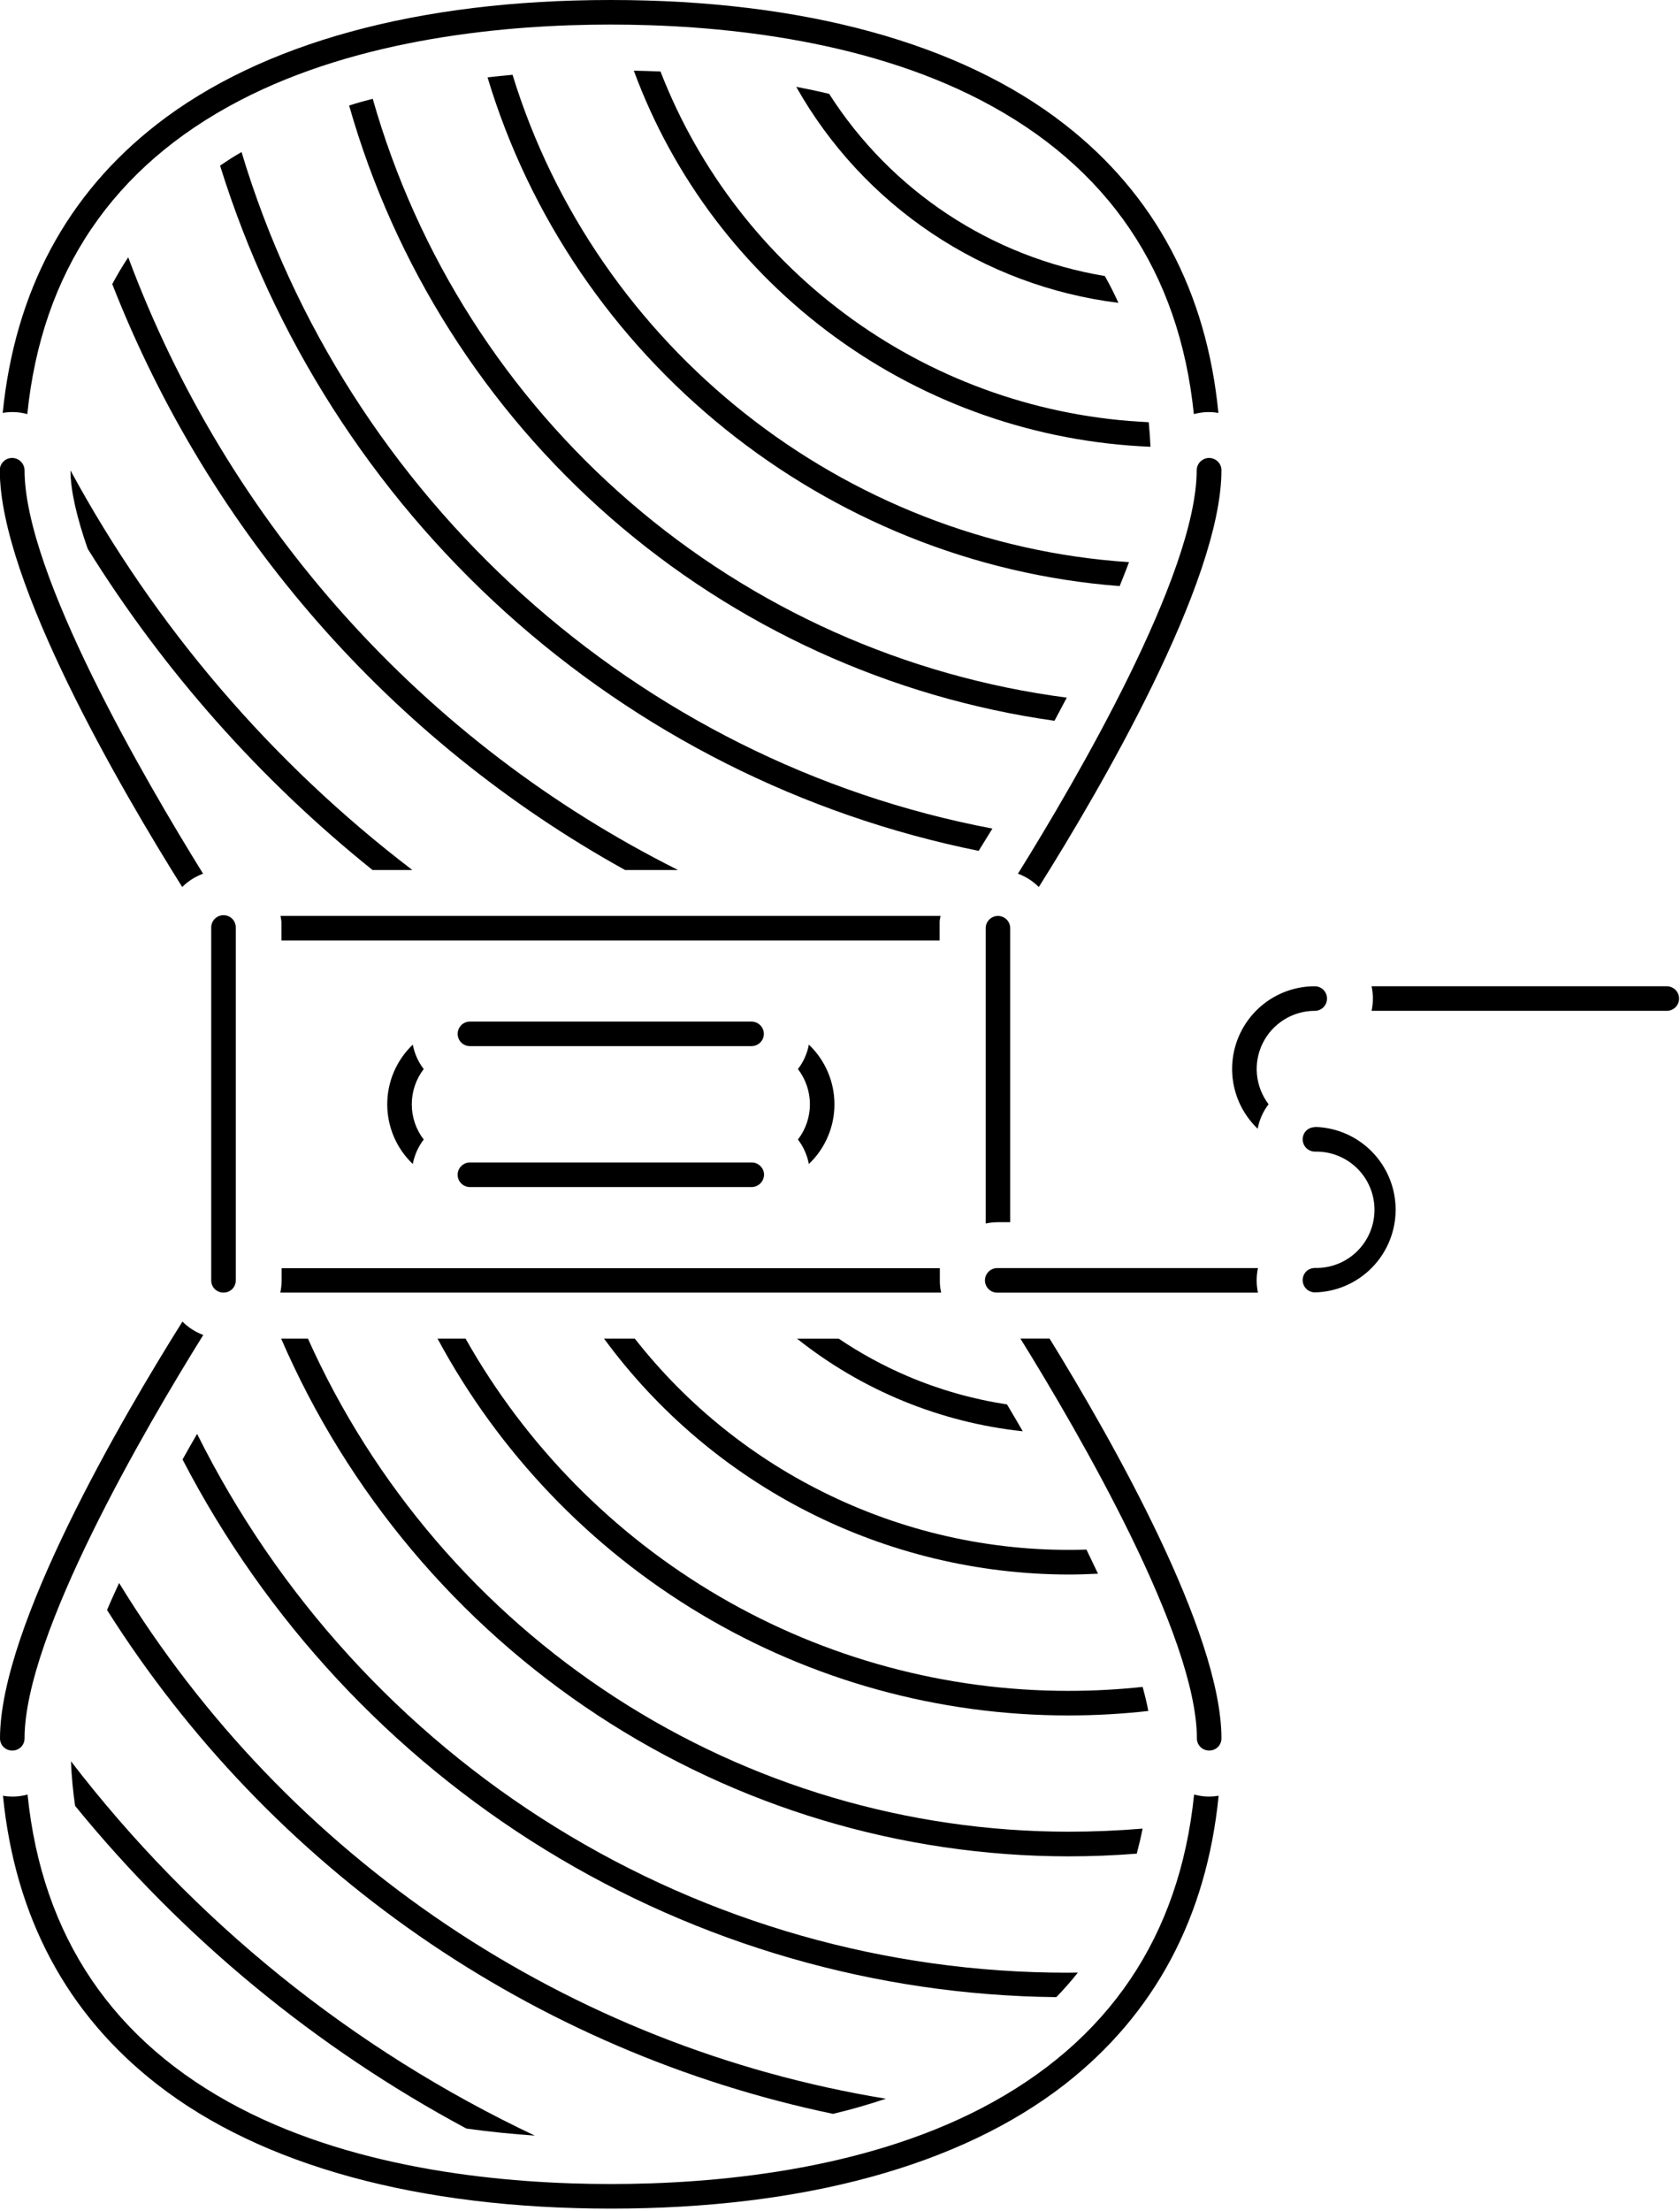
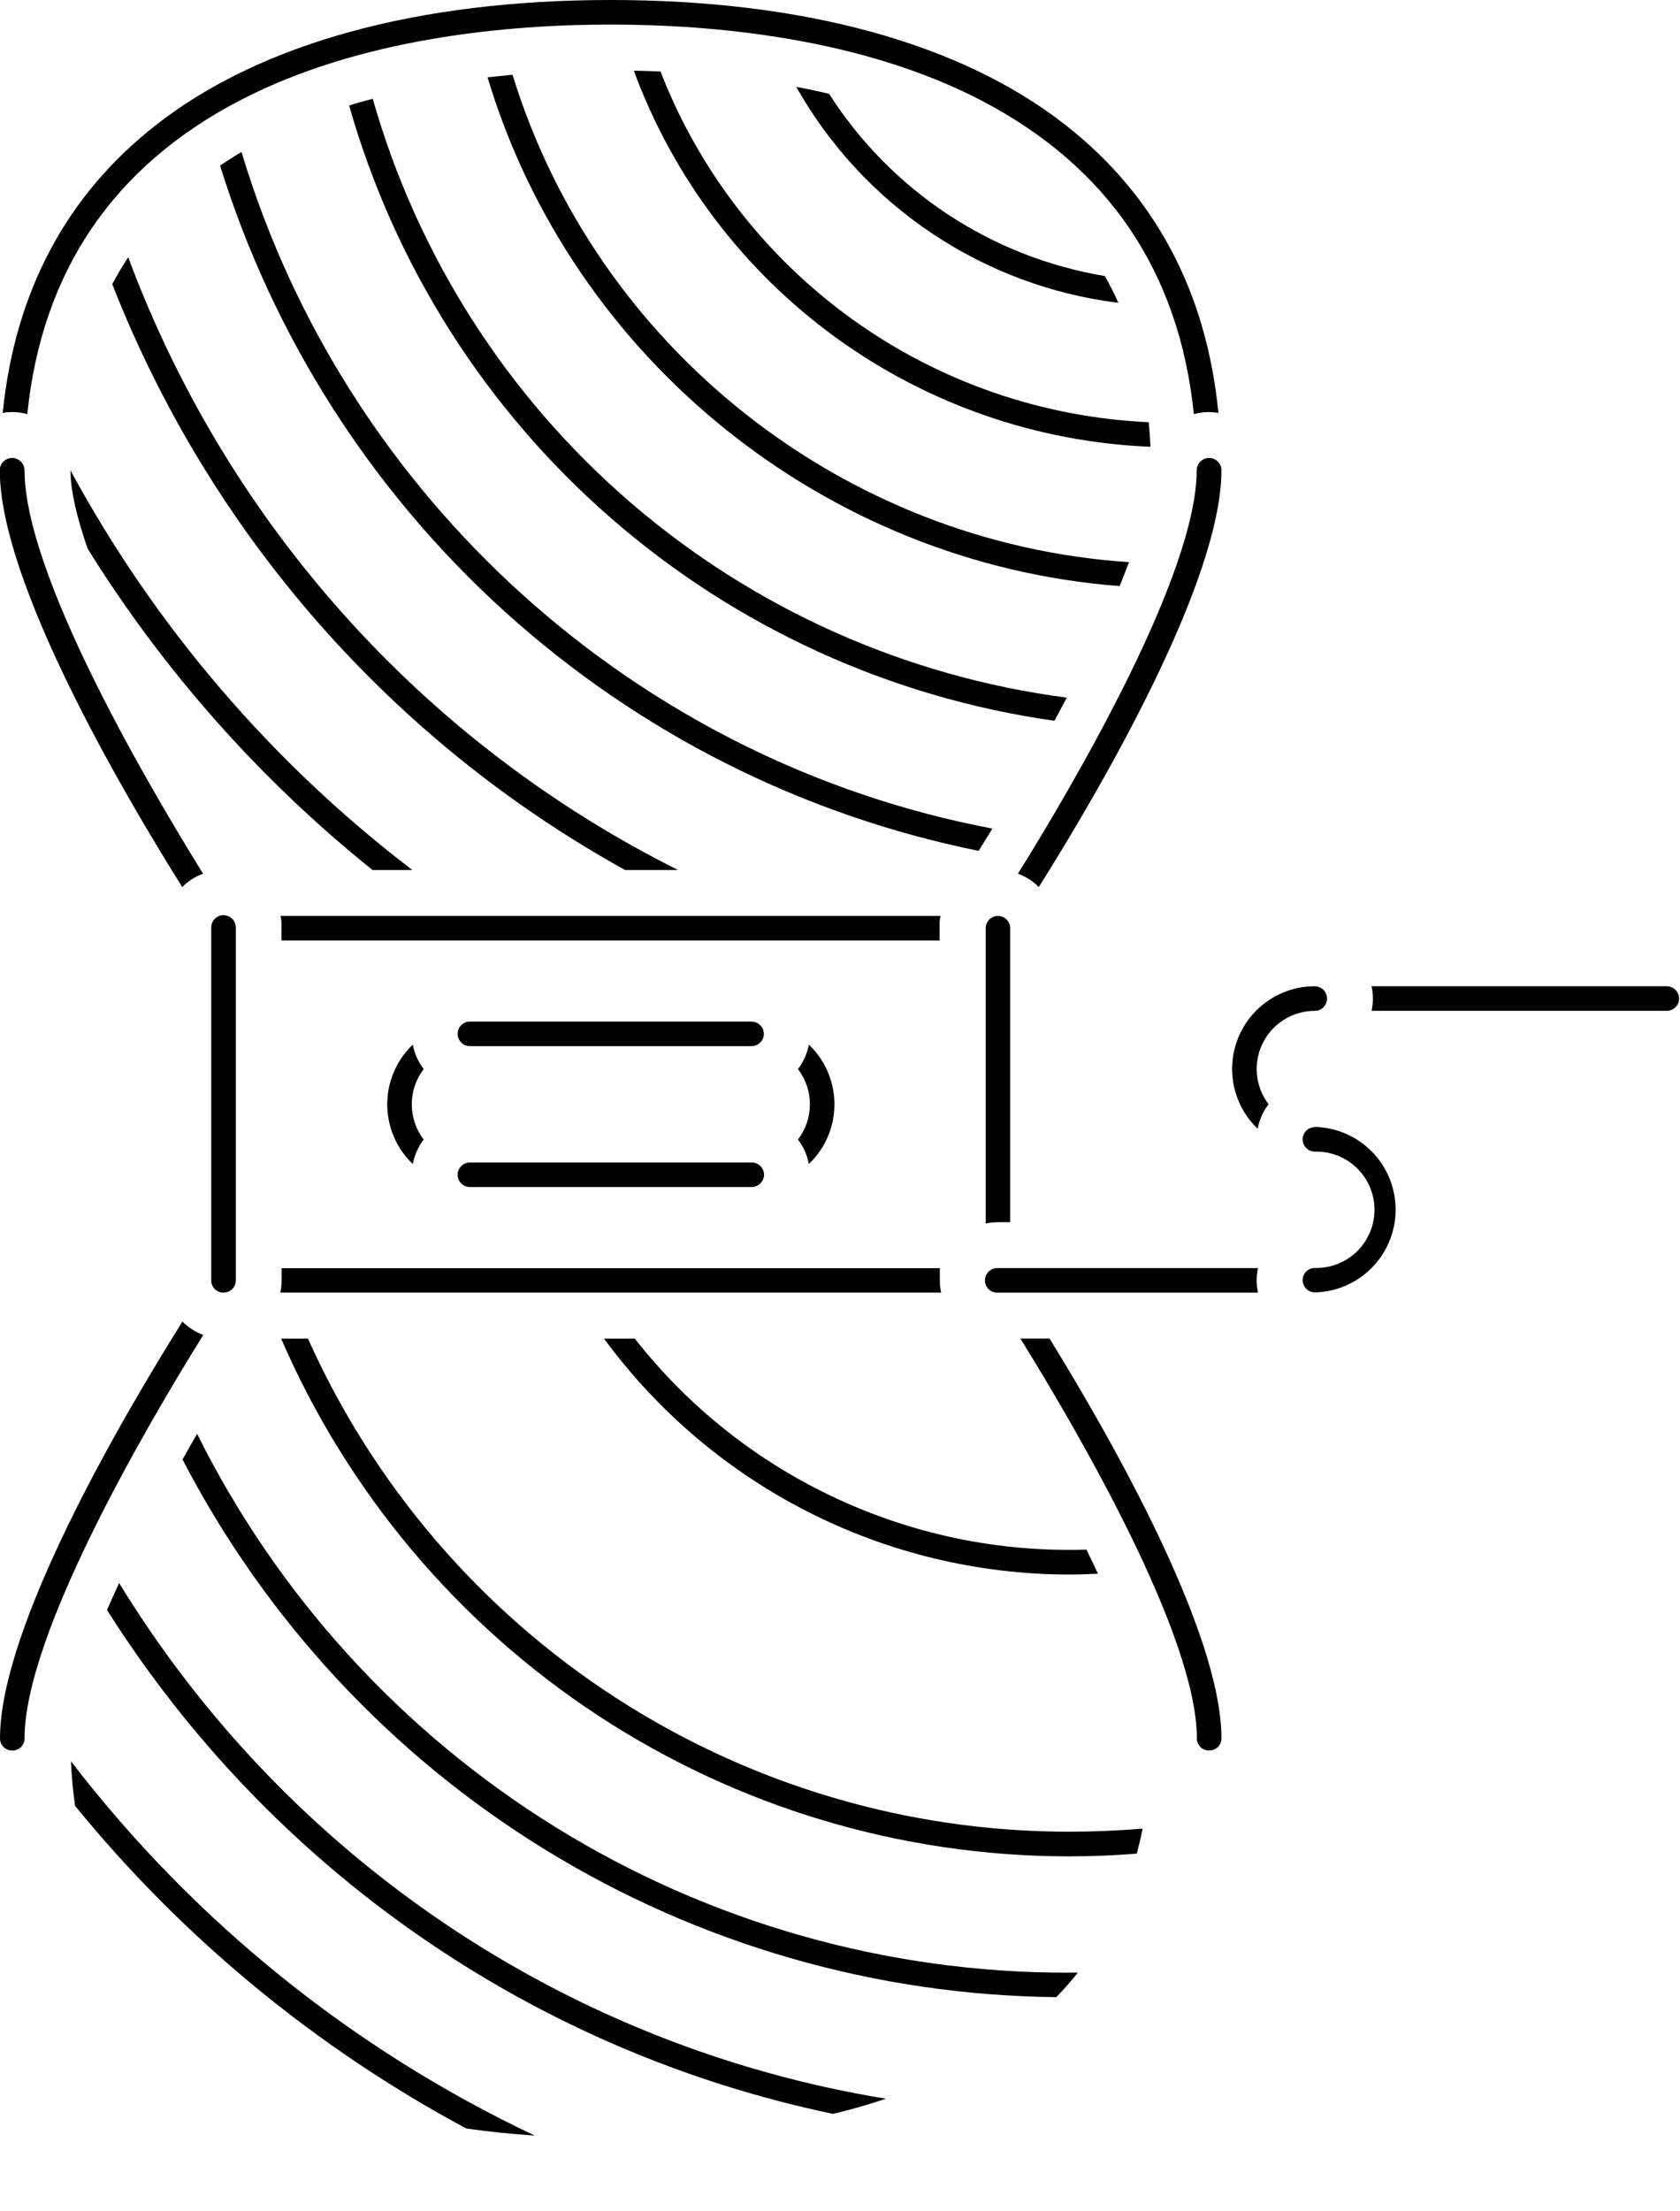
<svg xmlns="http://www.w3.org/2000/svg" class="features_02_item-icon" width="100%" viewBox="0 0 403 530" fill="none">
  <g clip-path="url(#clip0_227_4951)">
-     <path d="M217.74 329.91C211.953 327.443 206.415 324.429 201.2 320.91H191.2C206.774 333.298 225.552 340.998 245.34 343.11C244.08 340.93 242.82 338.783 241.56 336.67C233.368 335.425 225.365 333.154 217.74 329.91Z" fill="currentColor" />
    <path d="M199.1 358.48C180.814 349.716 164.793 336.857 152.28 320.9H144.9C157.739 338.39 174.507 352.62 193.854 362.443C213.2 372.265 234.583 377.406 256.28 377.45C258.65 377.45 261.02 377.37 263.39 377.25C262.49 375.34 261.57 373.42 260.62 371.47C239.366 372.159 218.261 367.702 199.1 358.48Z" fill="currentColor" />
-     <path d="M256.28 405.34C226.857 405.343 197.961 397.526 172.553 382.688C147.145 367.851 126.136 346.527 111.68 320.9H104.96C119.672 348.22 141.509 371.045 168.153 386.95C194.796 402.855 225.25 411.245 256.28 411.23H256.36C262.742 411.228 269.118 410.871 275.46 410.16C275.12 408.353 274.663 406.43 274.09 404.39C268.175 405.024 262.229 405.341 256.28 405.34Z" fill="currentColor" />
    <path d="M256.28 439.1C217.717 439.075 179.984 427.905 147.622 406.935C115.259 385.964 89.648 356.087 73.87 320.9H67.44C83.399 357.738 109.774 389.11 143.324 411.159C176.873 433.208 216.134 444.974 256.28 445.01C261.74 445.01 267.22 444.79 272.69 444.36C273.22 442.36 273.69 440.36 274.09 438.36C268.18 438.85 262.22 439.1 256.28 439.1Z" fill="currentColor" />
    <path d="M255.93 472.9C212.581 472.898 170.091 460.809 133.233 437.991C96.375 415.174 66.61 382.531 47.28 343.73C46.11 345.73 44.95 347.8 43.79 349.87C63.75 388.345 93.801 420.666 130.723 443.371C167.645 466.075 210.048 478.308 253.39 478.76C255.214 476.887 256.94 474.921 258.56 472.87C257.69 472.88 256.81 472.9 255.93 472.9Z" fill="currentColor" />
    <path d="M28.57 379.48C27.57 381.67 26.57 383.84 25.68 385.96C45.139 416.728 70.58 443.274 100.494 464.021C130.407 484.769 164.185 499.296 199.82 506.74C204.08 505.74 208.33 504.51 212.51 503.11C174.765 496.938 138.794 482.699 107.051 461.364C75.308 440.029 48.539 412.099 28.57 379.48Z" fill="currentColor" />
    <path d="M17.02 422.21C17.18 425.88 17.5 429.46 18.02 432.91C43.897 464.629 75.793 490.917 111.87 510.26C117.49 511.05 123 511.59 128.28 511.95C84.592 491.298 46.453 460.535 17.02 422.21Z" fill="currentColor" />
    <path d="M268.28 72.6C267.293 70.393 266.21 68.25 265.03 66.17C251.56 63.93 238.712 58.884 227.318 51.359C215.924 43.834 206.239 33.999 198.89 22.49C196.26 21.87 193.62 21.31 191 20.81C198.936 34.883 210.062 46.899 223.483 55.893C236.904 64.887 252.247 70.609 268.28 72.6Z" fill="currentColor" />
    <path d="M275.98 107.1C275.887 105.1 275.747 103.137 275.56 101.21C249.989 100.061 225.303 91.503 204.509 76.577C183.715 61.65 167.709 41 158.44 17.14C156.25 17.05 154.11 16.98 152.04 16.94C161.475 42.535 178.283 64.76 200.343 80.808C222.403 96.855 248.723 106.004 275.98 107.1Z" fill="currentColor" />
    <path d="M268.58 140.5C269.39 138.5 270.13 136.63 270.83 134.76C202.28 130.24 143.01 83.21 122.95 17.93C120.95 18.11 118.95 18.313 116.95 18.54C137.28 86.1 198.04 135.1 268.58 140.5Z" fill="currentColor" />
    <path d="M252.95 172.79C253.95 170.937 254.933 169.087 255.9 167.24C217.16 162.187 180.749 145.899 151.162 120.387C121.574 94.874 100.107 61.255 89.41 23.68C87.51 24.18 85.63 24.68 83.75 25.3C94.654 63.622 116.445 97.955 146.479 124.136C176.513 150.316 213.499 167.218 252.95 172.79Z" fill="currentColor" />
    <path d="M234.76 203.97C235.847 202.23 236.947 200.45 238.06 198.63C152.95 182.54 82.88 119.46 57.94 36.45C56.16 37.45 54.45 38.58 52.79 39.7C65.596 80.887 89.246 117.871 121.263 146.773C153.279 175.675 192.482 195.431 234.76 203.97Z" fill="currentColor" />
    <path d="M149.94 208.56H162.65C101.672 178.07 54.535 125.577 30.76 61.68C29.38 63.76 28.104 65.903 26.93 68.11C50.324 127.825 93.83 177.499 149.94 208.56Z" fill="currentColor" />
    <path d="M89.36 208.56H98.91C65.115 182.783 37.168 150.136 16.91 112.77C16.91 117.65 18.45 124.13 21.03 131.54C39.301 160.883 62.403 186.923 89.36 208.56Z" fill="currentColor" />
    <path d="M225.51 308.32C225.46 307.848 225.44 307.374 225.45 306.9V304.01H67.56V306.87C67.557 307.878 67.449 308.884 67.24 309.87H225.76C225.648 309.358 225.564 308.841 225.51 308.32Z" fill="currentColor" />
    <path d="M255.35 29.78C230.35 10.3 192.66 0 146.5 0C100.34 0 62.7 10.3 37.65 29.78C15.98 46.64 3.58 69.88 0.65 98.98C2.614 98.637 4.629 98.736 6.55 99.27C10.02 65.19 27.1 39.94 57.46 24.12C86.37 9.06 121.83 5.89 146.46 5.89C171.09 5.89 206.57 9.06 235.46 24.12C265.82 39.94 282.9 65.19 286.38 99.27C287.56 98.949 288.777 98.784 290 98.78C290.761 98.786 291.52 98.853 292.27 98.98C289.42 69.88 277.02 46.64 255.35 29.78Z" fill="currentColor" />
    <path d="M67.28 219.56C67.297 219.668 67.321 219.775 67.35 219.88C67.42 220.26 67.47 220.64 67.51 221.02V221.31C67.51 221.48 67.51 221.66 67.51 221.83C67.51 222 67.51 222.17 67.51 222.34C67.51 222.51 67.51 222.45 67.51 222.51V225.45H225.4V222.34C225.4 222.17 225.4 222 225.4 221.83C225.4 221.66 225.4 221.49 225.4 221.32V221.02C225.4 220.64 225.49 220.26 225.56 219.89C225.56 219.78 225.61 219.67 225.63 219.56H67.28Z" fill="currentColor" />
    <path d="M5.89 112.73C5.877 111.943 5.555 111.193 4.994 110.641C4.432 110.089 3.677 109.78 2.89 109.78C2.11 109.789 1.364 110.101 0.81 110.65C0.535 110.922 0.317 111.246 0.169 111.603C0.021 111.96 -0.053 112.343 -0.05 112.73C-0.05 139.55 29.24 189.57 43.71 212.64C45.127 211.227 46.833 210.135 48.71 209.44C34.85 187.1 5.89 137.55 5.89 112.73Z" fill="currentColor" />
-     <path d="M292.33 430.48C291.58 430.607 290.821 430.674 290.06 430.68C288.837 430.676 287.62 430.511 286.44 430.19C282.96 464.27 265.88 489.52 235.52 505.34C206.61 520.4 171.15 523.56 146.52 523.56C121.89 523.56 86.41 520.4 57.52 505.34C27.16 489.52 10.08 464.27 6.61 430.19C4.689 430.724 2.674 430.823 0.71 430.48C3.62 459.58 16.02 482.82 37.71 499.68C62.71 519.16 100.4 529.45 146.56 529.45C192.72 529.45 230.36 519.16 255.41 499.68C277.02 482.82 289.42 459.58 292.33 430.48Z" fill="currentColor" />
    <path d="M293 112.73C293.003 112.343 292.929 111.96 292.781 111.603C292.633 111.246 292.415 110.922 292.14 110.65C291.586 110.101 290.84 109.789 290.06 109.78C289.273 109.78 288.517 110.089 287.956 110.641C287.395 111.193 287.073 111.943 287.06 112.73C287.06 137.55 258.11 187.07 244.19 209.44C246.067 210.135 247.773 211.227 249.19 212.64C263.71 189.57 293 139.54 293 112.73Z" fill="currentColor" />
    <path d="M287.11 416.73C287.109 417.117 287.185 417.501 287.335 417.858C287.484 418.215 287.703 418.539 287.98 418.81C288.539 419.348 289.284 419.648 290.06 419.648C290.836 419.648 291.581 419.348 292.14 418.81C292.415 418.538 292.633 418.214 292.781 417.857C292.929 417.5 293.003 417.117 293 416.73C293 391.4 266.86 345.35 251.77 320.88H244.77C258.88 343.63 287.11 392.22 287.11 416.73Z" fill="currentColor" />
    <path d="M6.87545e-06 416.73C-0.001 417.116 0.075 417.499 0.222 417.856C0.37 418.213 0.587 418.537 0.86 418.81C1.419 419.351 2.167 419.653 2.945 419.653C3.723 419.653 4.471 419.351 5.03 418.81C5.303 418.537 5.52 418.213 5.668 417.856C5.815 417.499 5.891 417.116 5.89 416.73C5.89 391.91 34.84 342.38 48.76 320.02C46.883 319.325 45.177 318.234 43.76 316.82C29.28 339.88 6.87545e-06 389.91 6.87545e-06 416.73Z" fill="currentColor" />
    <path d="M98.78 264.73C98.774 261.675 99.779 258.703 101.64 256.28C100.319 254.559 99.422 252.552 99.02 250.42C97.083 252.266 95.541 254.487 94.488 256.946C93.434 259.406 92.891 262.054 92.891 264.73C92.891 267.406 93.434 270.054 94.488 272.514C95.541 274.973 97.083 277.194 99.02 279.04C99.424 276.906 100.321 274.896 101.64 273.17C99.778 270.751 98.772 267.782 98.78 264.73Z" fill="currentColor" />
    <path d="M194.28 264.73C194.283 267.783 193.274 270.751 191.41 273.17C192.733 274.893 193.631 276.904 194.03 279.04C195.97 277.195 197.514 274.975 198.569 272.515C199.624 270.056 200.168 267.407 200.168 264.73C200.168 262.053 199.624 259.405 198.569 256.945C197.514 254.485 195.97 252.265 194.03 250.42C193.633 252.553 192.735 254.562 191.41 256.28C193.274 258.703 194.283 261.674 194.28 264.73Z" fill="currentColor" />
    <path d="M242.33 222.51C242.33 221.73 242.02 220.983 241.469 220.431C240.918 219.88 240.17 219.57 239.39 219.57C238.61 219.57 237.863 219.88 237.311 220.431C236.76 220.983 236.45 221.73 236.45 222.51V293.31C237.416 293.097 238.402 292.99 239.39 292.99H242.33V222.51Z" fill="currentColor" />
    <path d="M50.67 306.95C50.667 307.337 50.742 307.72 50.889 308.077C51.037 308.434 51.255 308.758 51.53 309.03C52.089 309.568 52.834 309.868 53.61 309.868C54.386 309.868 55.131 309.568 55.69 309.03C55.967 308.759 56.186 308.435 56.335 308.078C56.485 307.721 56.561 307.337 56.56 306.95V222.51C56.583 222.109 56.525 221.707 56.387 221.329C56.25 220.952 56.037 220.606 55.761 220.314C55.485 220.022 55.153 219.789 54.783 219.63C54.414 219.47 54.017 219.388 53.615 219.388C53.213 219.388 52.816 219.47 52.447 219.63C52.078 219.789 51.745 220.022 51.469 220.314C51.194 220.606 50.98 220.952 50.843 221.329C50.706 221.707 50.647 222.109 50.67 222.51V306.95Z" fill="currentColor" />
    <path d="M301.76 309.88C301.347 307.938 301.347 305.932 301.76 303.99H239.39C238.989 303.967 238.587 304.025 238.21 304.163C237.832 304.3 237.486 304.513 237.194 304.789C236.902 305.065 236.669 305.398 236.51 305.767C236.351 306.135 236.269 306.533 236.269 306.935C236.269 307.337 236.351 307.734 236.51 308.103C236.669 308.472 236.902 308.805 237.194 309.081C237.486 309.357 237.832 309.57 238.21 309.707C238.587 309.845 238.989 309.903 239.39 309.88H301.76Z" fill="currentColor" />
    <path d="M399.84 236.43H329.02C329.224 237.4 329.328 238.389 329.33 239.38C329.329 240.368 329.225 241.353 329.02 242.32H399.84C400.619 242.314 401.365 242.006 401.92 241.46C402.47 240.907 402.778 240.159 402.778 239.38C402.778 238.6 402.47 237.853 401.92 237.3C401.366 236.751 400.62 236.438 399.84 236.43Z" fill="currentColor" />
    <path d="M112.72 278.67C112.333 278.671 111.95 278.748 111.593 278.897C111.236 279.046 110.912 279.265 110.64 279.54C110.365 279.812 110.147 280.136 109.999 280.493C109.851 280.85 109.777 281.233 109.78 281.62C109.78 282.4 110.09 283.148 110.641 283.699C111.192 284.25 111.94 284.56 112.72 284.56H180.28C181.065 284.56 181.819 284.252 182.38 283.703C182.941 283.153 183.264 282.405 183.28 281.62C183.281 281.233 183.205 280.849 183.055 280.492C182.906 280.135 182.686 279.811 182.41 279.54C182.137 279.265 181.814 279.047 181.457 278.898C181.1 278.748 180.717 278.671 180.33 278.67H112.72Z" fill="currentColor" />
    <path d="M112.72 244.9C112.333 244.899 111.951 244.974 111.594 245.121C111.237 245.269 110.912 245.486 110.64 245.76C110.09 246.313 109.782 247.06 109.782 247.84C109.782 248.619 110.09 249.367 110.64 249.92C110.912 250.194 111.237 250.411 111.594 250.558C111.951 250.706 112.333 250.781 112.72 250.78H180.28C180.666 250.781 181.049 250.705 181.406 250.558C181.763 250.41 182.087 250.193 182.36 249.92C182.636 249.648 182.855 249.324 183.004 248.967C183.153 248.61 183.23 248.227 183.23 247.84C183.23 247.453 183.153 247.07 183.004 246.713C182.855 246.355 182.636 246.032 182.36 245.76C182.087 245.487 181.763 245.27 181.406 245.122C181.049 244.975 180.666 244.899 180.28 244.9H112.72Z" fill="currentColor" />
    <path d="M315.39 242.32C315.776 242.32 316.159 242.244 316.516 242.097C316.873 241.949 317.197 241.733 317.47 241.46C318.02 240.907 318.328 240.159 318.328 239.38C318.328 238.6 318.02 237.853 317.47 237.3C317.198 237.025 316.874 236.807 316.517 236.658C316.16 236.508 315.777 236.431 315.39 236.43C311.431 236.428 307.562 237.613 304.282 239.83C301.002 242.047 298.462 245.196 296.988 248.87C295.513 252.545 295.174 256.577 296.012 260.446C296.85 264.315 298.828 267.845 301.69 270.58C302.089 268.444 302.987 266.433 304.31 264.71C302.736 262.644 301.77 260.18 301.521 257.594C301.272 255.009 301.751 252.405 302.903 250.077C304.055 247.749 305.835 245.789 308.041 244.419C310.247 243.048 312.793 242.321 315.39 242.32Z" fill="currentColor" />
    <path d="M315.39 270.21C314.611 270.216 313.865 270.524 313.31 271.07C312.91 271.484 312.64 272.006 312.532 272.572C312.425 273.137 312.486 273.722 312.707 274.253C312.928 274.785 313.3 275.24 313.777 275.563C314.254 275.886 314.814 276.062 315.39 276.07C317.253 276.02 319.106 276.344 320.842 277.022C322.577 277.701 324.159 278.72 325.495 280.02C326.83 281.32 327.891 282.874 328.615 284.59C329.34 286.307 329.713 288.152 329.713 290.015C329.713 291.878 329.34 293.723 328.615 295.44C327.891 297.156 326.83 298.71 325.495 300.01C324.159 301.31 322.577 302.329 320.842 303.008C319.106 303.686 317.253 304.01 315.39 303.96C314.611 303.966 313.865 304.274 313.31 304.82C312.91 305.234 312.64 305.756 312.532 306.322C312.425 306.887 312.486 307.472 312.707 308.003C312.928 308.535 313.3 308.99 313.777 309.313C314.254 309.636 314.814 309.812 315.39 309.82C320.573 309.704 325.505 307.563 329.13 303.856C332.755 300.149 334.785 295.17 334.785 289.985C334.785 284.8 332.755 279.822 329.13 276.114C325.505 272.407 320.573 270.266 315.39 270.15V270.21Z" fill="currentColor" />
  </g>
  <defs>
    <clipPath id="clip0_227_4951">
      <rect width="402.78" height="529.45" fill="currentColor" />
    </clipPath>
  </defs>
</svg>